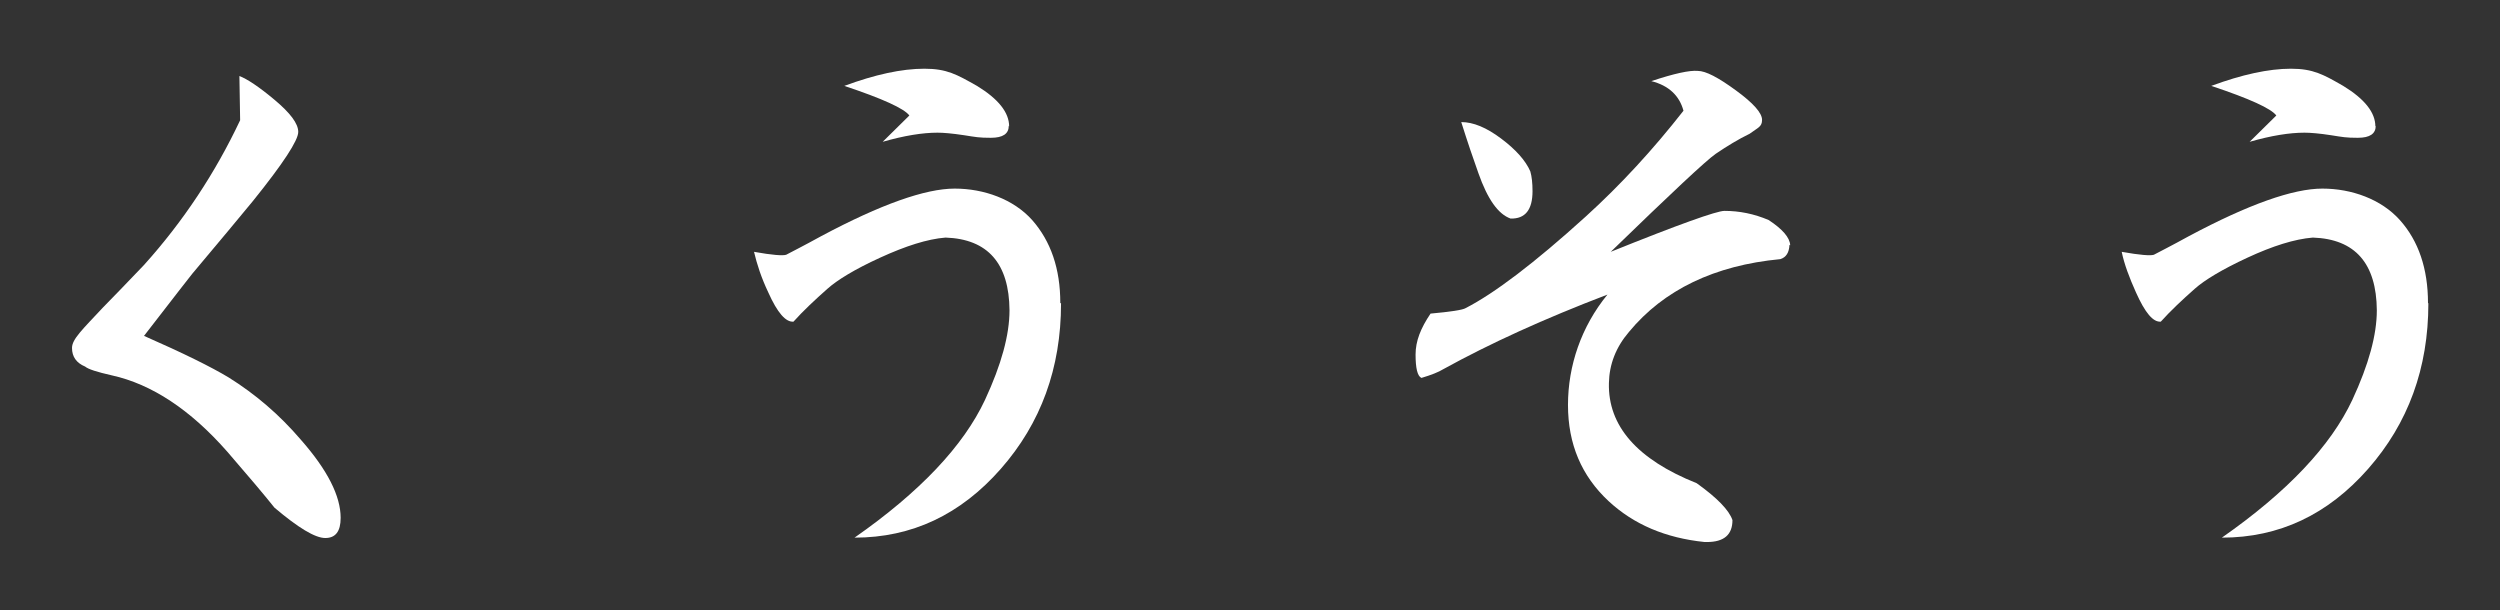
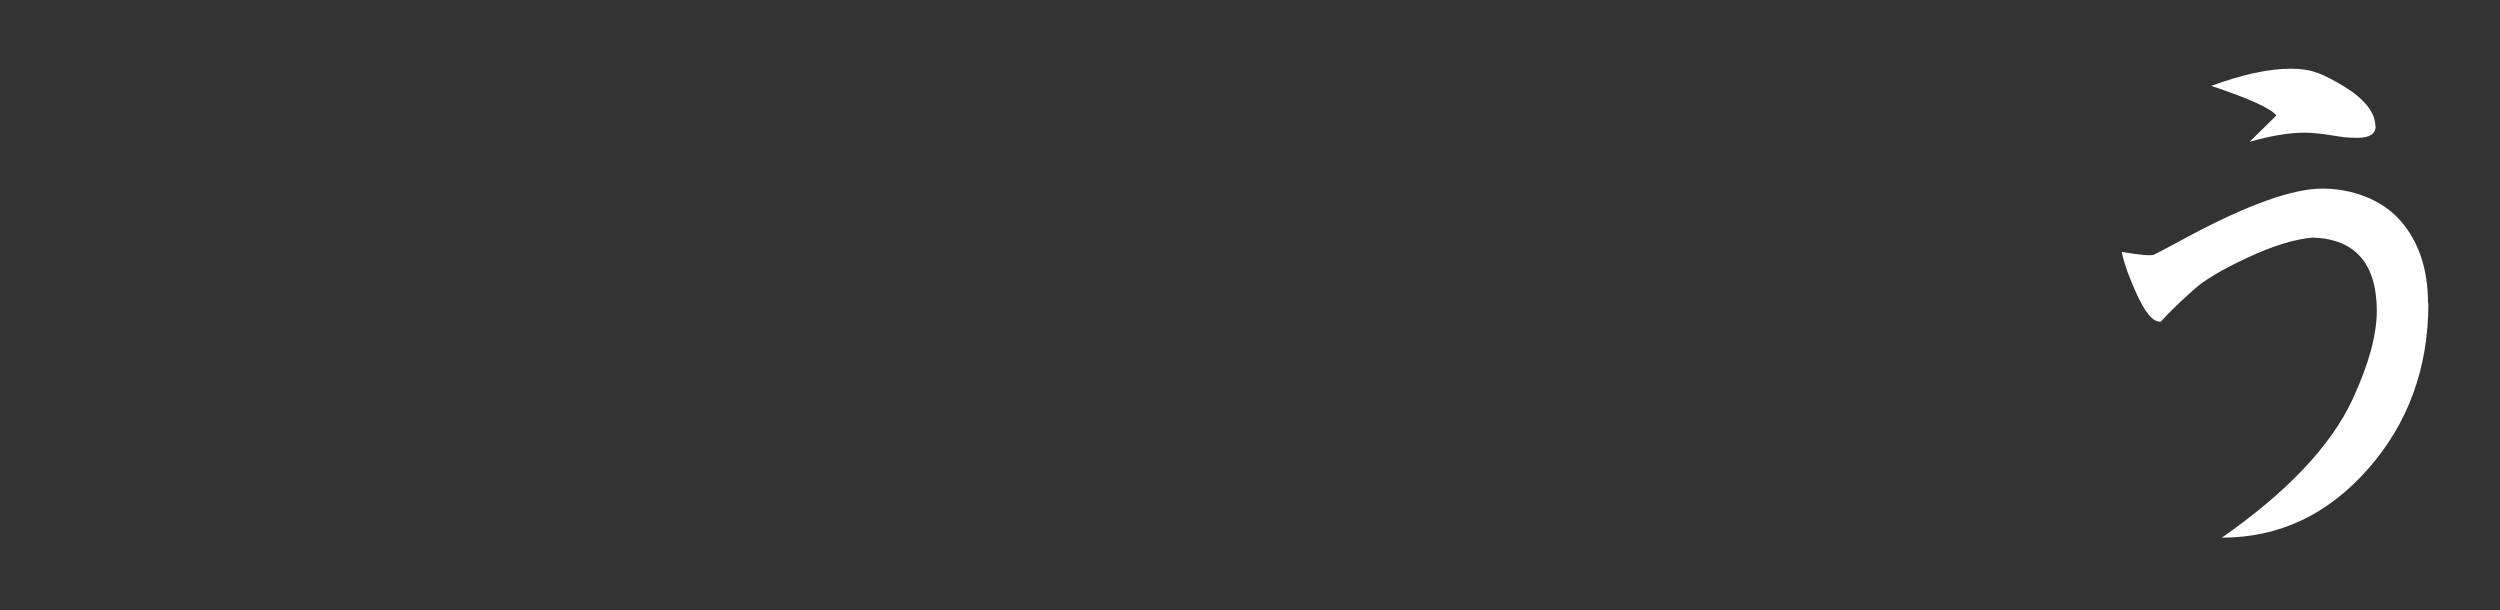
<svg xmlns="http://www.w3.org/2000/svg" version="1.1" viewBox="0 0 684 167">
  <rect x="0" y="0" width="684" height="167" fill="#333333" stroke="none" />
  <defs>
    <style>
      .cls-1 {
        fill: #fff;
      }
    </style>
  </defs>
  <g>
    <g id="_レイヤー_1">
-       <path class="cls-1" d="M93.2,141.7c0,3.7-1.4,5.5-4.2,5.5s-7.4-2.8-13.9-8.3c-2.8-3.5-7.1-8.6-12.9-15.3-10.1-11.5-20.7-18.5-31.6-20.9-4-.9-6.5-1.7-7.3-2.4-2.4-1-3.6-2.7-3.6-5.1s2.8-5,8.5-11.1c2.5-2.5,6.2-6.4,11.2-11.6,10.8-12,19.5-25.2,26.3-39.6l-.2-12.1c2.1.8,5.3,2.9,9.6,6.5,4.3,3.6,6.5,6.5,6.5,8.8s-4.1,8.6-12.4,18.9c-3.7,4.5-9.2,11.1-16.6,19.9-.2.2-4.6,5.9-13.2,17,10.7,4.7,18.4,8.5,23.2,11.4,7.2,4.5,13.8,10.1,19.7,17,7.3,8.3,10.9,15.4,10.9,21.4h0Z" />
-       <path class="cls-1" d="M290.3,83c0,17.7-5.5,32.8-16.5,45.3-11,12.5-24.3,18.8-40,18.8,17.9-12.5,29.8-25.1,35.7-37.7,4.5-9.7,6.7-17.8,6.7-24.5-.1-12.8-5.9-19.5-17.5-19.9-5,.4-10.9,2.3-17.9,5.5s-11.7,6.1-14.4,8.5c-3.5,3.1-6.6,6-9.3,9-2.1.2-4.4-2.4-6.9-8-1.9-4-3.1-7.7-3.9-11.1,5,.9,7.9,1.1,8.8.8,1.5-.8,4.7-2.4,9.6-5.1,16.3-8.7,28.5-13,36.5-13s16.1,2.9,21.2,8.6c5.1,5.8,7.7,13.3,7.7,22.7h0ZM276,34.4c0,2.2-1.6,3.3-4.9,3.3s-4.1-.2-7.3-.7c-3.3-.5-5.7-.7-7.3-.7-4.1,0-9.1.8-15,2.5l7.3-7.2c-1.4-1.9-7.3-4.6-17.8-8.1,8.4-3.1,15.7-4.7,21.9-4.7s8.9,1.6,14.4,4.7c5.9,3.6,8.8,7.3,8.8,11.1h0Z" />
-       <path class="cls-1" d="M489.6,67c-.1,2.1-.9,3.4-2.5,3.9-18,1.7-31.9,8.4-41.4,19.9-3.6,4.2-5.4,8.9-5.5,14-.3,11.7,7.7,20.9,24,27.4,5.6,4,8.9,7.4,9.8,10.1,0,4-2.3,6-7,6h-.6c-10.7-1.1-19.4-4.8-26.3-11.2-7.4-6.9-11.1-15.6-11.1-26.3s3.6-21.4,10.8-30.2c-17.3,6.6-32.2,13.4-44.9,20.4-1.3.8-3.3,1.6-6,2.4-1.1-.5-1.6-2.7-1.6-6.4s1.4-7.2,4.1-11.2c5.5-.5,8.8-1,9.6-1.5,7.8-4,18.8-12.3,32.8-25,9.6-8.7,18.5-18.4,26.8-29-1.1-4.1-4-6.9-8.8-8.1,6.3-2.1,10.5-3,12.7-2.8,2.2,0,5.6,1.8,10.4,5.3,4.8,3.5,7.2,6.2,7.2,8.1s-1.1,2.1-3.4,3.8c-3.1,1.5-6.2,3.4-9.3,5.5-2.6,1.8-12.2,10.8-28.7,26.8,18.6-7.5,29-11.2,31.1-11.2,4.1,0,8.1.8,12.1,2.5,3.8,2.5,5.8,4.8,5.9,6.9h0ZM419.3,52.3c0,5.1-2,7.6-6,7.5-3.4-1.2-6.3-5.3-8.8-12.4-1.4-3.9-3-8.6-4.7-14,3.3,0,6.9,1.5,10.9,4.5,4,3,6.7,6,8,9,.4,1.4.6,3.2.6,5.4h0Z" />
      <path class="cls-1" d="M664.4,83c0,17.7-5.5,32.8-16.5,45.3s-24.3,18.8-40,18.8c17.9-12.5,29.8-25.1,35.7-37.7,4.5-9.7,6.7-17.8,6.7-24.5-.1-12.8-5.9-19.5-17.5-19.9-5,.4-11,2.3-17.9,5.5s-11.7,6.1-14.4,8.5c-3.5,3.1-6.6,6-9.3,9-2.1.2-4.3-2.4-6.8-8-1.8-4-3.2-7.7-3.9-11.1,5,.9,7.9,1.1,8.8.8,1.5-.8,4.7-2.4,9.6-5.1,16.3-8.7,28.5-13,36.5-13s16.1,2.9,21.2,8.6,7.7,13.3,7.7,22.7h0ZM650,34.4c0,2.2-1.6,3.3-4.9,3.3s-4.1-.2-7.3-.7-5.7-.7-7.3-.7c-4.1,0-9.1.8-15,2.5l7.3-7.2c-1.4-1.9-7.3-4.6-17.8-8.1,8.4-3.1,15.7-4.7,21.8-4.7s8.9,1.6,14.3,4.7c5.9,3.6,8.8,7.3,8.8,11.1h0Z" />
    </g>
  </g>
</svg>